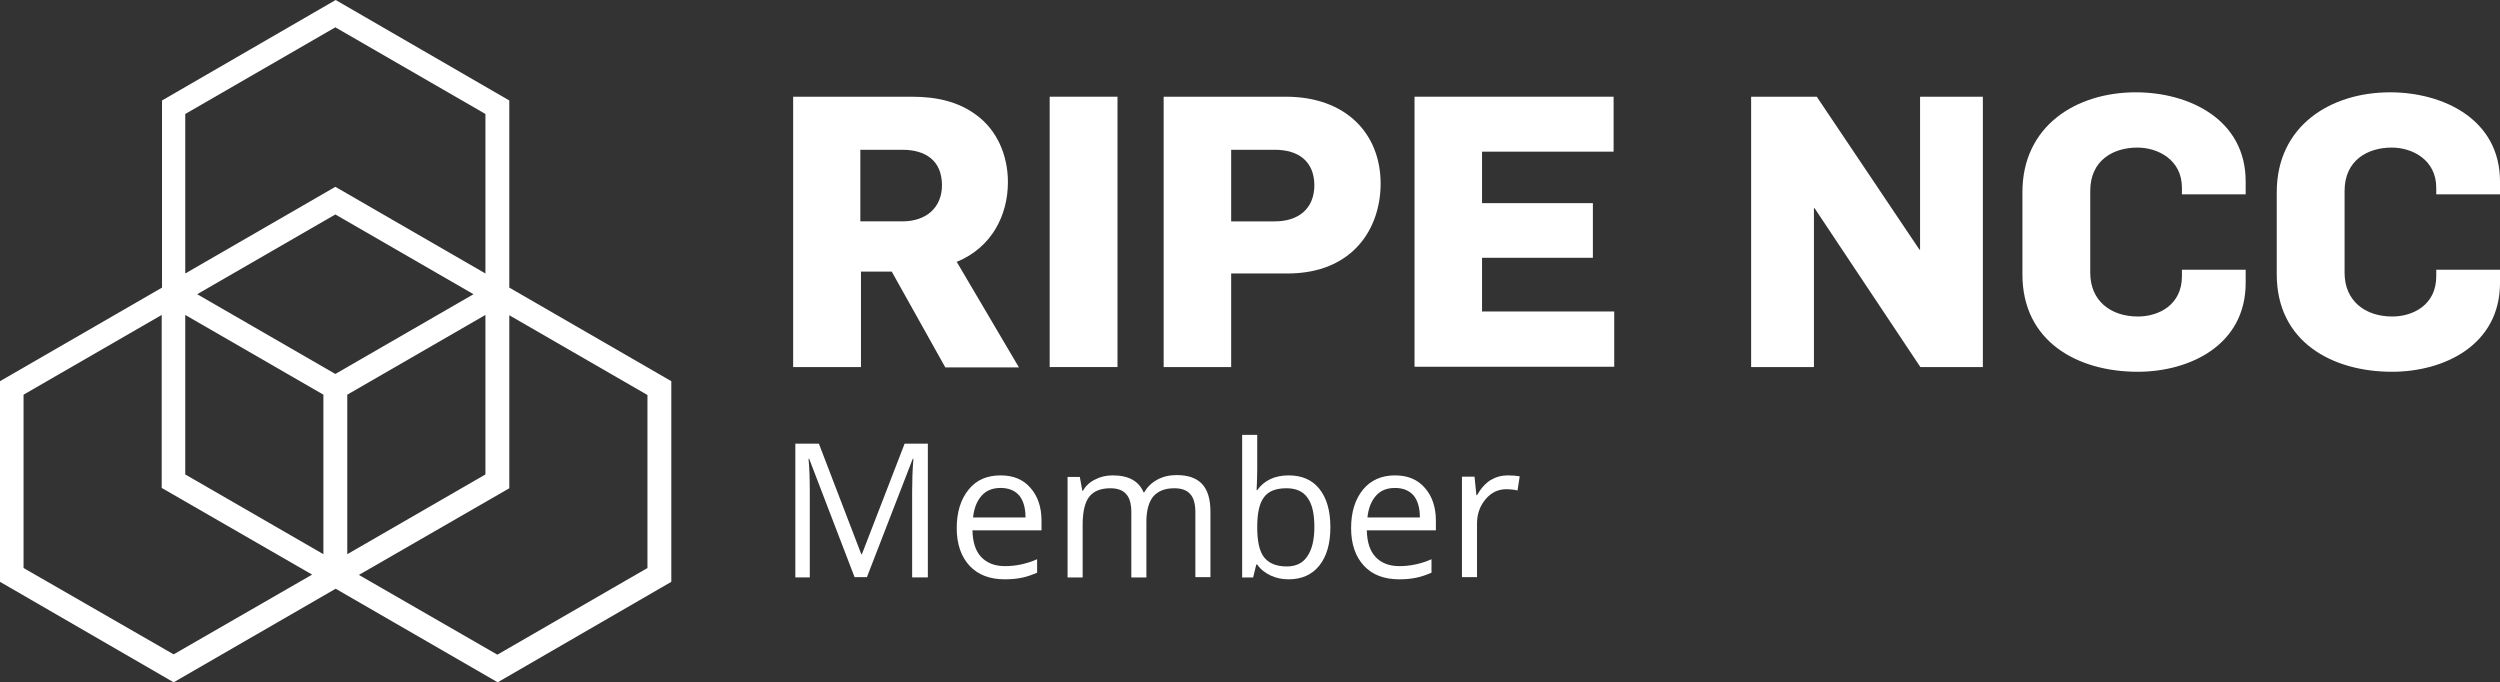
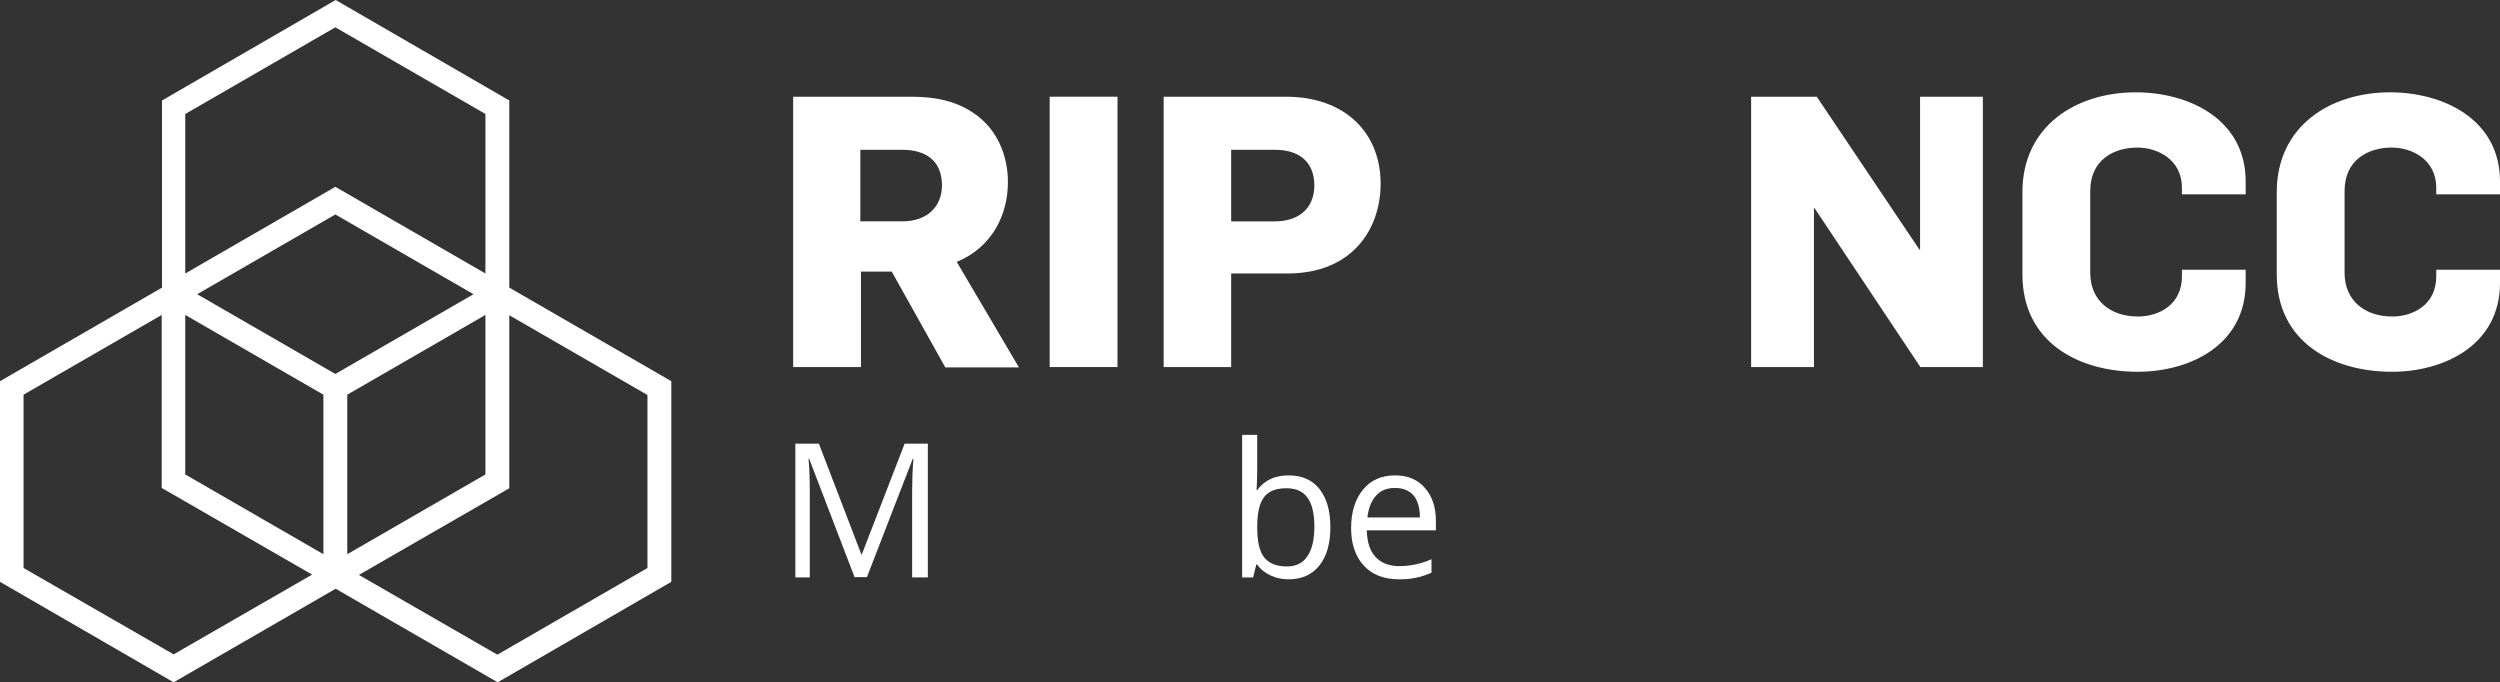
<svg xmlns="http://www.w3.org/2000/svg" xmlns:ns1="http://www.inkscape.org/namespaces/inkscape" xmlns:ns2="http://sodipodi.sourceforge.net/DTD/sodipodi-0.dtd" id="Layer_1" x="0px" y="0px" viewBox="0 0 796.2 217.3" xml:space="preserve" ns1:version="0.48.4 r9939" width="100%" height="100%" ns2:docname="RIPE NCC Member White.svg">
  <rect x="0" y="0" width="796.2" height="217.3" fill="#333333" stroke="none" />
  <defs id="defs39" />
  <style type="text/css" id="style3"> .st0{fill:#FFFFFF;} </style>
  <g id="g5" transform="translate(-22.3,-181)">
    <path class="st0" d="m 323.3,297.9 -17,-30.4 h -9.8 v 30.4 h -21.6 v -86.1 h 37.7 c 8.6,0 15.2,1.8 20.6,5.8 6.6,4.8 10.1,12.8 10.1,21.4 0,10.5 -5.1,20.8 -16.3,25.4 l 19.8,33.6 h -23.5 z m -13.6,-69.2 h -13.4 v 22.8 h 13.4 c 7.7,0 12.6,-4.5 12.6,-11.5 0,-7.9 -5.3,-11.3 -12.6,-11.3 z" id="path7" ns1:connector-curvature="0" style="fill:#ffffff" />
    <path class="st0" d="m 356.6,297.9 v -86.1 h 21.6 v 86.1 h -21.6 z" id="path9" ns1:connector-curvature="0" style="fill:#ffffff" />
    <path class="st0" d="m 432.3,268.1 h -17.9 v 29.8 h -21.5 v -86.1 h 38.9 c 19.1,0 30.2,11.7 30.2,27.7 0,14.1 -8.7,28.6 -29.7,28.6 z m -4,-39.4 h -13.9 v 22.8 h 13.9 c 7.4,0 12.6,-3.9 12.6,-11.6 -0.1,-7.4 -4.9,-11.2 -12.6,-11.2 z" id="path11" ns1:connector-curvature="0" style="fill:#ffffff" />
-     <path class="st0" d="m 472.8,297.9 v -86.1 h 63.4 v 17.5 h -41.9 v 16.4 h 35.3 v 17.4 h -35.3 v 17.1 h 42.1 v 17.6 h -63.6 z" id="path13" ns1:connector-curvature="0" style="fill:#ffffff" />
    <path class="st0" d="M 633.9,297.9 600.2,247.3 H 600 v 50.6 h -20 v -86.1 h 20.9 l 32.7,48.7 h 0.2 v -48.7 h 20 v 86.1 h -19.9 z" id="path15" ns1:connector-curvature="0" style="fill:#ffffff" />
    <path class="st0" d="m 703.1,299.4 c -19,0 -36.7,-9.5 -36.7,-31 v -26.2 c 0,-21.1 17.1,-31.8 36.1,-31.8 16.8,0 35,8.5 35,28.4 v 4.1 h -20.3 v -2.1 c 0,-8.9 -7.6,-12.8 -14.2,-12.8 -7.6,0 -15,4 -15,13.8 v 26.1 c 0,8.8 6.4,13.9 15.2,13.9 6.6,0 14,-3.7 14,-12.8 v -2.1 h 20.3 v 4.2 c 0,19.8 -17.8,28.3 -34.4,28.3 z" id="path17" ns1:connector-curvature="0" style="fill:#ffffff" />
    <path class="st0" d="m 784.1,299.4 c -19,0 -36.7,-9.5 -36.7,-31 v -26.2 c 0,-21.1 17.1,-31.8 36.1,-31.8 16.8,0 35,8.5 35,28.4 v 4.1 h -20.3 v -2.1 c 0,-8.9 -7.6,-12.8 -14.2,-12.8 -7.6,0 -15,4 -15,13.8 v 26.1 c 0,8.8 6.4,13.9 15.2,13.9 6.6,0 14,-3.7 14,-12.8 v -2.1 h 20.3 v 4.2 c 0,19.8 -17.8,28.3 -34.4,28.3 z" id="path19" ns1:connector-curvature="0" style="fill:#ffffff" />
  </g>
  <path class="st0" d="m 162.2,91.6 0,0 0,-59.6 L 106.9,-5.459785e-6 51.6,32 l 0,59.5 0,0.1 -51.6,29.8 0,63.9 55.3,32 51.6,-29.8 51.6,29.8 55.3,-32 0,-63.9 -51.6,-29.8 z m -55.4,27.5 -44,-25.4 44,-25.4 44,25.4 -44,25.4 z m -47.8,-18.8 44,25.4 0,50.8 -44,-25.4 0,-50.8 z m 51.6,25.4 44,-25.4 0,50.8 -44,25.4 0,-50.8 z M 59,36.3 106.8,8.7 l 47.8,27.6 0,50.8 -47.8,-27.6 -47.8,27.6 0,-50.8 z M 7.5,180.9 l 0,-55.2 44,-25.4 0,55.1 47.9,27.6 -44.1,25.4 -47.8,-27.5 z m 198.7,0 -47.8,27.6 -44.1,-25.4 47.9,-27.6 0,-55.1 44,25.4 0,55.1 z" id="path21" ns1:connector-curvature="0" style="fill:#ffffff" />
  <g id="g23" transform="translate(-22.3,-181)">
    <path class="st0" d="M 294.5,364.9 280,327.1 h -0.2 c 0.3,3 0.4,6.6 0.4,10.7 v 27.1 h -4.6 v -42.6 h 7.5 l 13.5,35.2 h 0.2 l 13.6,-35.2 h 7.4 v 42.6 h -5 v -27.5 c 0,-3.1 0.1,-6.6 0.4,-10.3 H 313 l -14.6,37.7 h -3.9 z" id="path25" ns1:connector-curvature="0" style="fill:#ffffff" />
-     <path class="st0" d="m 342.3,365.5 c -4.7,0 -8.5,-1.4 -11.2,-4.3 -2.7,-2.9 -4.1,-6.9 -4.1,-12 0,-5.2 1.3,-9.2 3.8,-12.3 2.5,-3.1 5.9,-4.5 10.2,-4.5 4,0 7.2,1.3 9.5,4 2.3,2.6 3.5,6.1 3.5,10.4 v 3.1 h -22 c 0.1,3.8 1,6.6 2.8,8.5 1.8,1.9 4.3,2.9 7.6,2.9 3.4,0 6.8,-0.7 10.2,-2.2 v 4.3 c -1.7,0.7 -3.3,1.3 -4.9,1.6 -1.4,0.3 -3.2,0.5 -5.4,0.5 z M 341,336.4 c -2.6,0 -4.6,0.8 -6.1,2.5 -1.5,1.7 -2.4,4 -2.7,6.9 h 16.7 c 0,-3.1 -0.7,-5.4 -2,-7 -1.4,-1.6 -3.4,-2.4 -5.9,-2.4 z" id="path27" ns1:connector-curvature="0" style="fill:#ffffff" />
-     <path class="st0" d="m 403,364.9 v -20.8 c 0,-2.5 -0.5,-4.5 -1.6,-5.7 -1.1,-1.3 -2.8,-1.9 -5.1,-1.9 -3,0 -5.2,0.9 -6.7,2.6 -1.4,1.7 -2.2,4.4 -2.2,8 v 17.8 h -4.8 v -20.8 c 0,-2.5 -0.5,-4.5 -1.6,-5.7 -1.1,-1.3 -2.8,-1.9 -5.1,-1.9 -3,0 -5.3,0.9 -6.7,2.7 -1.4,1.8 -2.1,4.8 -2.1,8.9 v 16.8 h -4.8 v -32 h 3.9 l 0.8,4.4 h 0.2 c 0.9,-1.6 2.2,-2.8 3.9,-3.6 1.7,-0.9 3.5,-1.3 5.6,-1.3 5,0 8.3,1.8 9.8,5.4 h 0.2 c 1,-1.7 2.3,-3 4.1,-4 1.8,-1 3.9,-1.5 6.2,-1.5 3.6,0 6.3,0.9 8.1,2.8 1.8,1.9 2.7,4.8 2.7,8.9 v 20.8 H 403 z" id="path29" ns1:connector-curvature="0" style="fill:#ffffff" />
    <path class="st0" d="m 432.7,332.4 c 4.2,0 7.5,1.4 9.8,4.3 2.3,2.9 3.5,6.9 3.5,12.2 0,5.3 -1.2,9.3 -3.5,12.2 -2.3,2.9 -5.6,4.4 -9.8,4.4 -2.1,0 -4,-0.4 -5.7,-1.2 -1.7,-0.8 -3.2,-1.9 -4.3,-3.5 h -0.3 l -1,4.1 h -3.5 v -45.4 h 4.8 v 11 c 0,2.5 -0.1,4.7 -0.2,6.6 h 0.2 c 2.2,-3.1 5.6,-4.7 10,-4.7 z m -0.7,4.1 c -3.3,0 -5.7,0.9 -7.1,2.8 -1.5,1.9 -2.2,5.1 -2.2,9.6 0,4.5 0.7,7.7 2.2,9.6 1.5,1.9 3.9,2.9 7.2,2.9 3,0 5.2,-1.1 6.6,-3.3 1.5,-2.2 2.2,-5.3 2.2,-9.3 0,-4.2 -0.7,-7.3 -2.2,-9.3 -1.4,-2 -3.6,-3 -6.7,-3 z" id="path31" ns1:connector-curvature="0" style="fill:#ffffff" />
    <path class="st0" d="m 467.9,365.5 c -4.7,0 -8.5,-1.4 -11.2,-4.3 -2.7,-2.9 -4.1,-6.9 -4.1,-12 0,-5.2 1.3,-9.2 3.8,-12.3 2.5,-3 5.9,-4.5 10.2,-4.5 4,0 7.2,1.3 9.5,4 2.3,2.6 3.5,6.1 3.5,10.4 v 3.1 h -22 c 0.1,3.8 1,6.6 2.8,8.5 1.8,1.9 4.3,2.9 7.6,2.9 3.4,0 6.8,-0.7 10.2,-2.2 v 4.3 c -1.7,0.7 -3.3,1.3 -4.9,1.6 -1.4,0.3 -3.2,0.5 -5.4,0.5 z m -1.3,-29.1 c -2.6,0 -4.6,0.8 -6.1,2.5 -1.5,1.7 -2.4,4 -2.7,6.9 h 16.7 c 0,-3.1 -0.7,-5.4 -2,-7 -1.4,-1.6 -3.4,-2.4 -5.9,-2.4 z" id="path33" ns1:connector-curvature="0" style="fill:#ffffff" />
-     <path class="st0" d="m 502.5,332.4 c 1.4,0 2.7,0.1 3.8,0.3 l -0.7,4.5 c -1.3,-0.3 -2.5,-0.4 -3.5,-0.4 -2.6,0 -4.8,1 -6.6,3.1 -1.8,2.1 -2.8,4.7 -2.8,7.8 v 17.1 h -4.8 v -32 h 4 l 0.6,5.9 h 0.2 c 1.2,-2.1 2.6,-3.7 4.3,-4.8 1.7,-1 3.5,-1.5 5.5,-1.5 z" id="path35" ns1:connector-curvature="0" style="fill:#ffffff" />
  </g>
</svg>